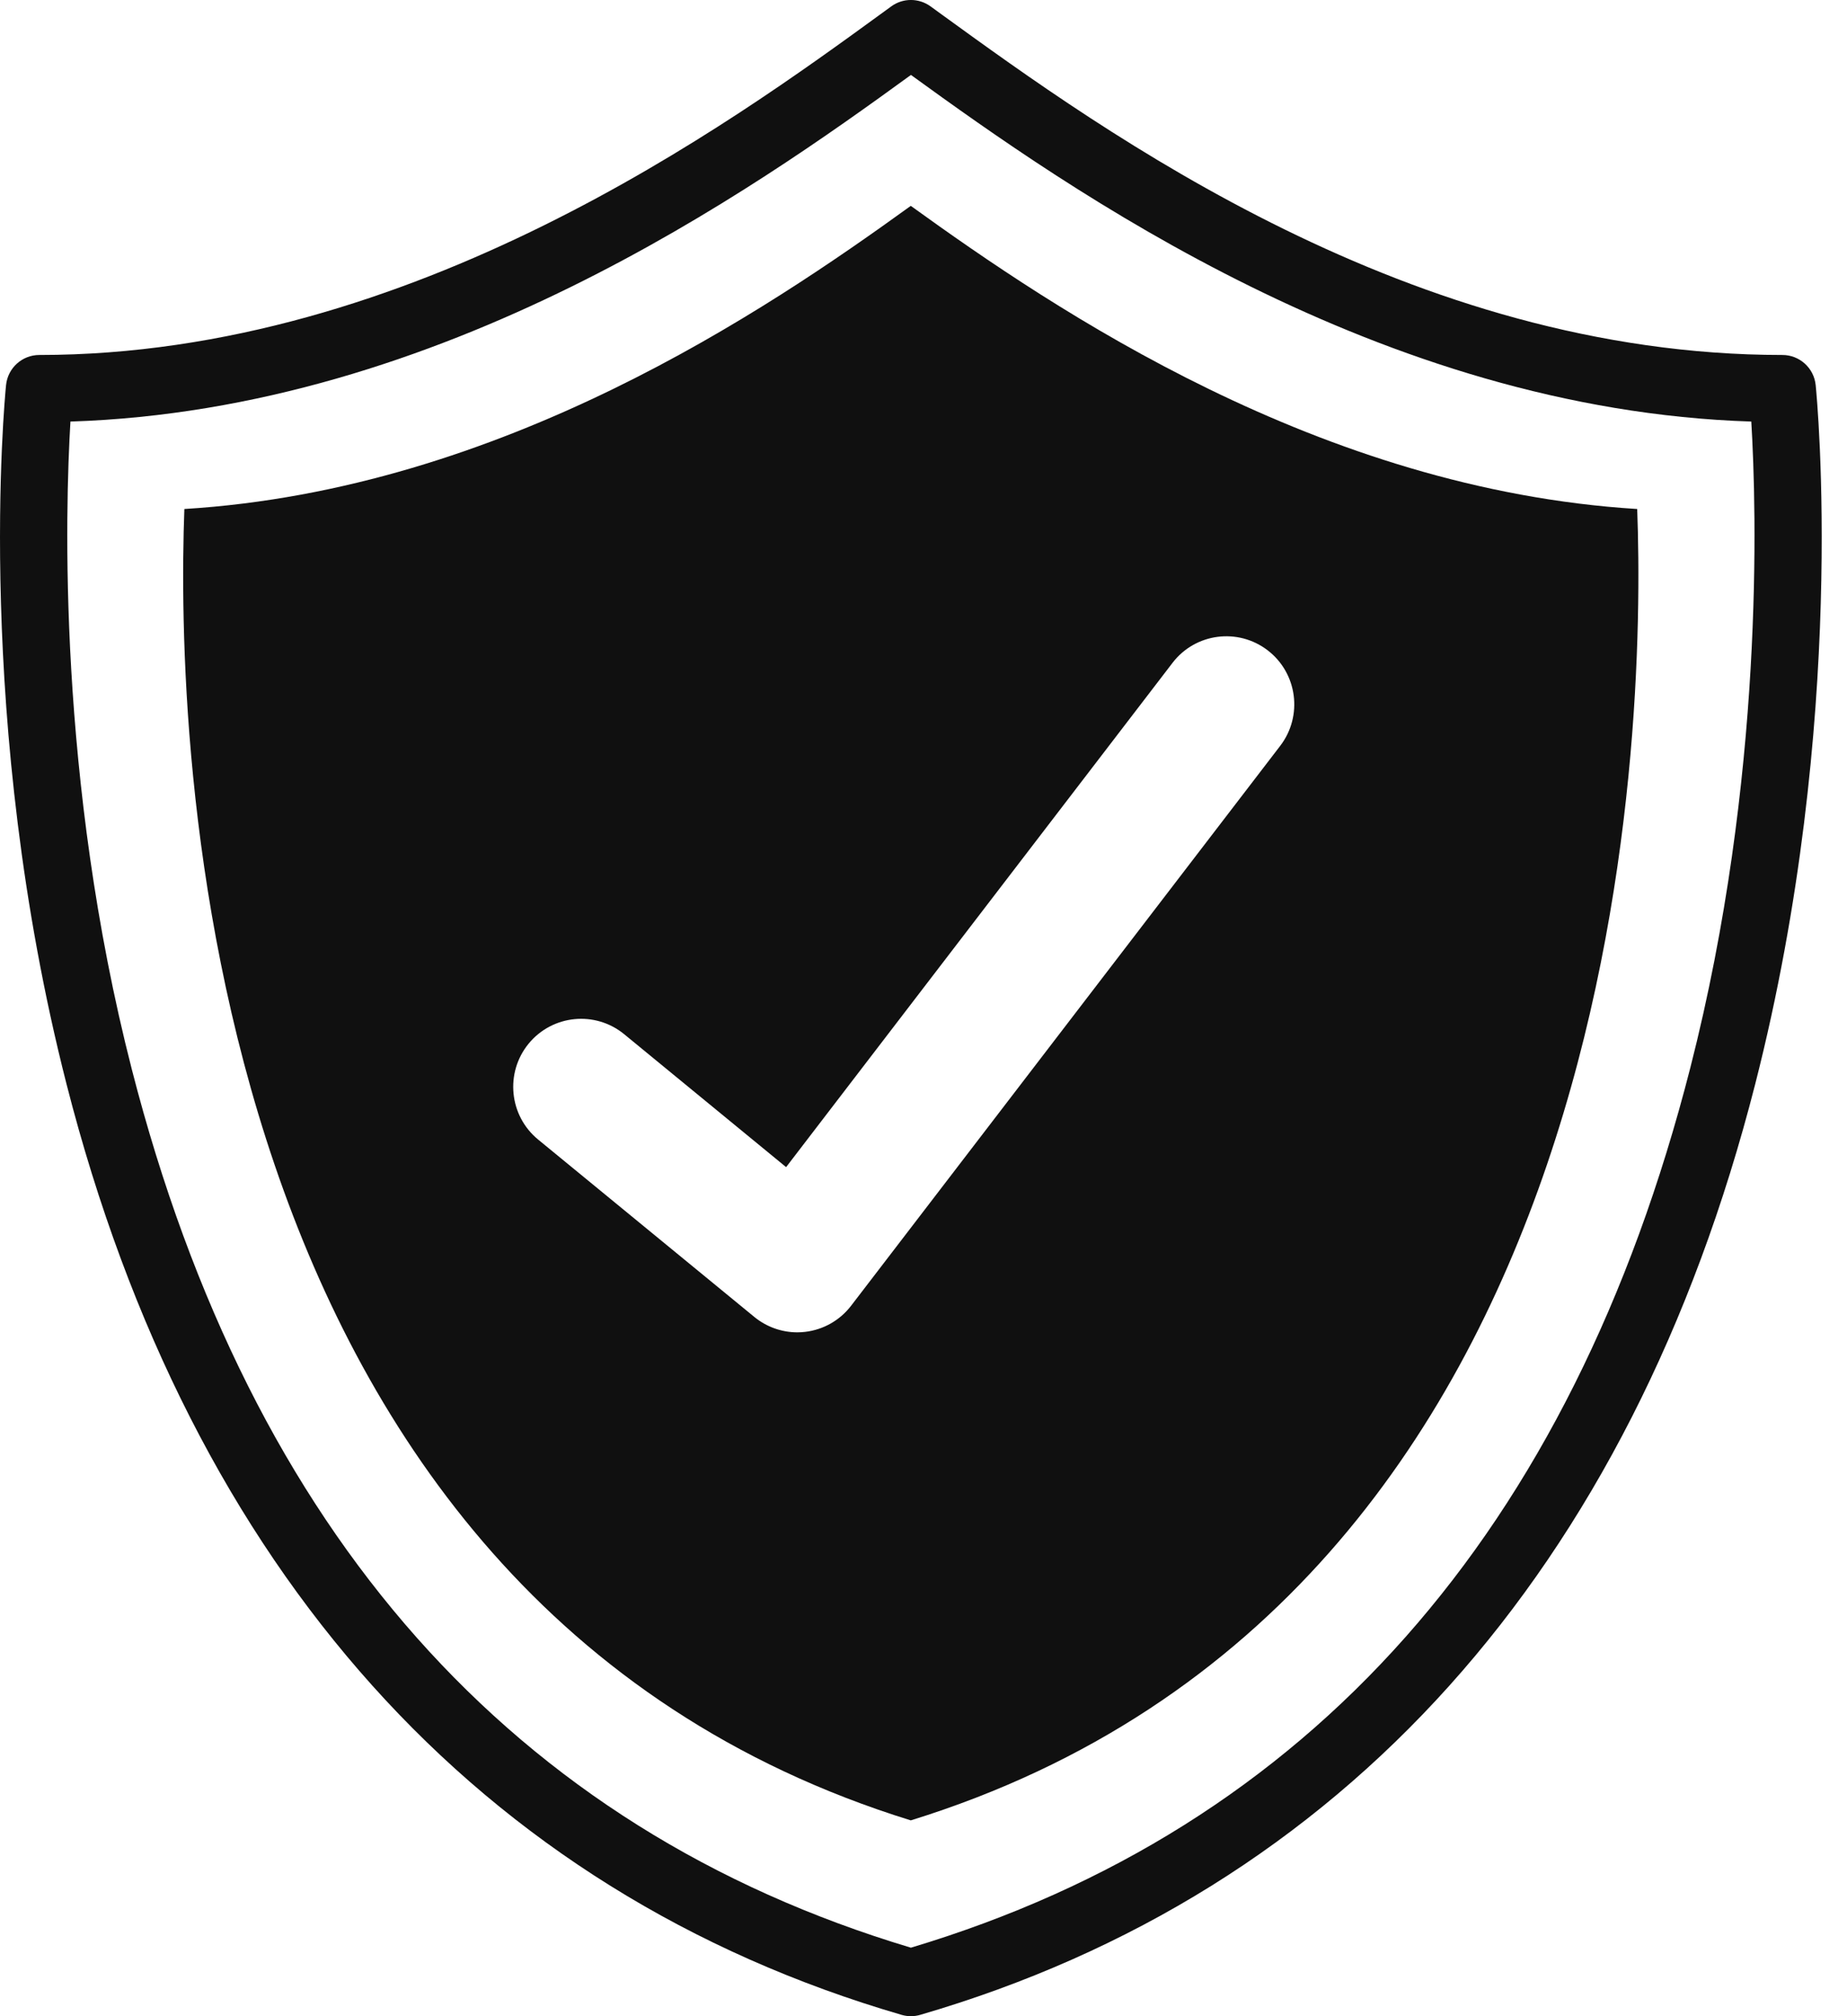
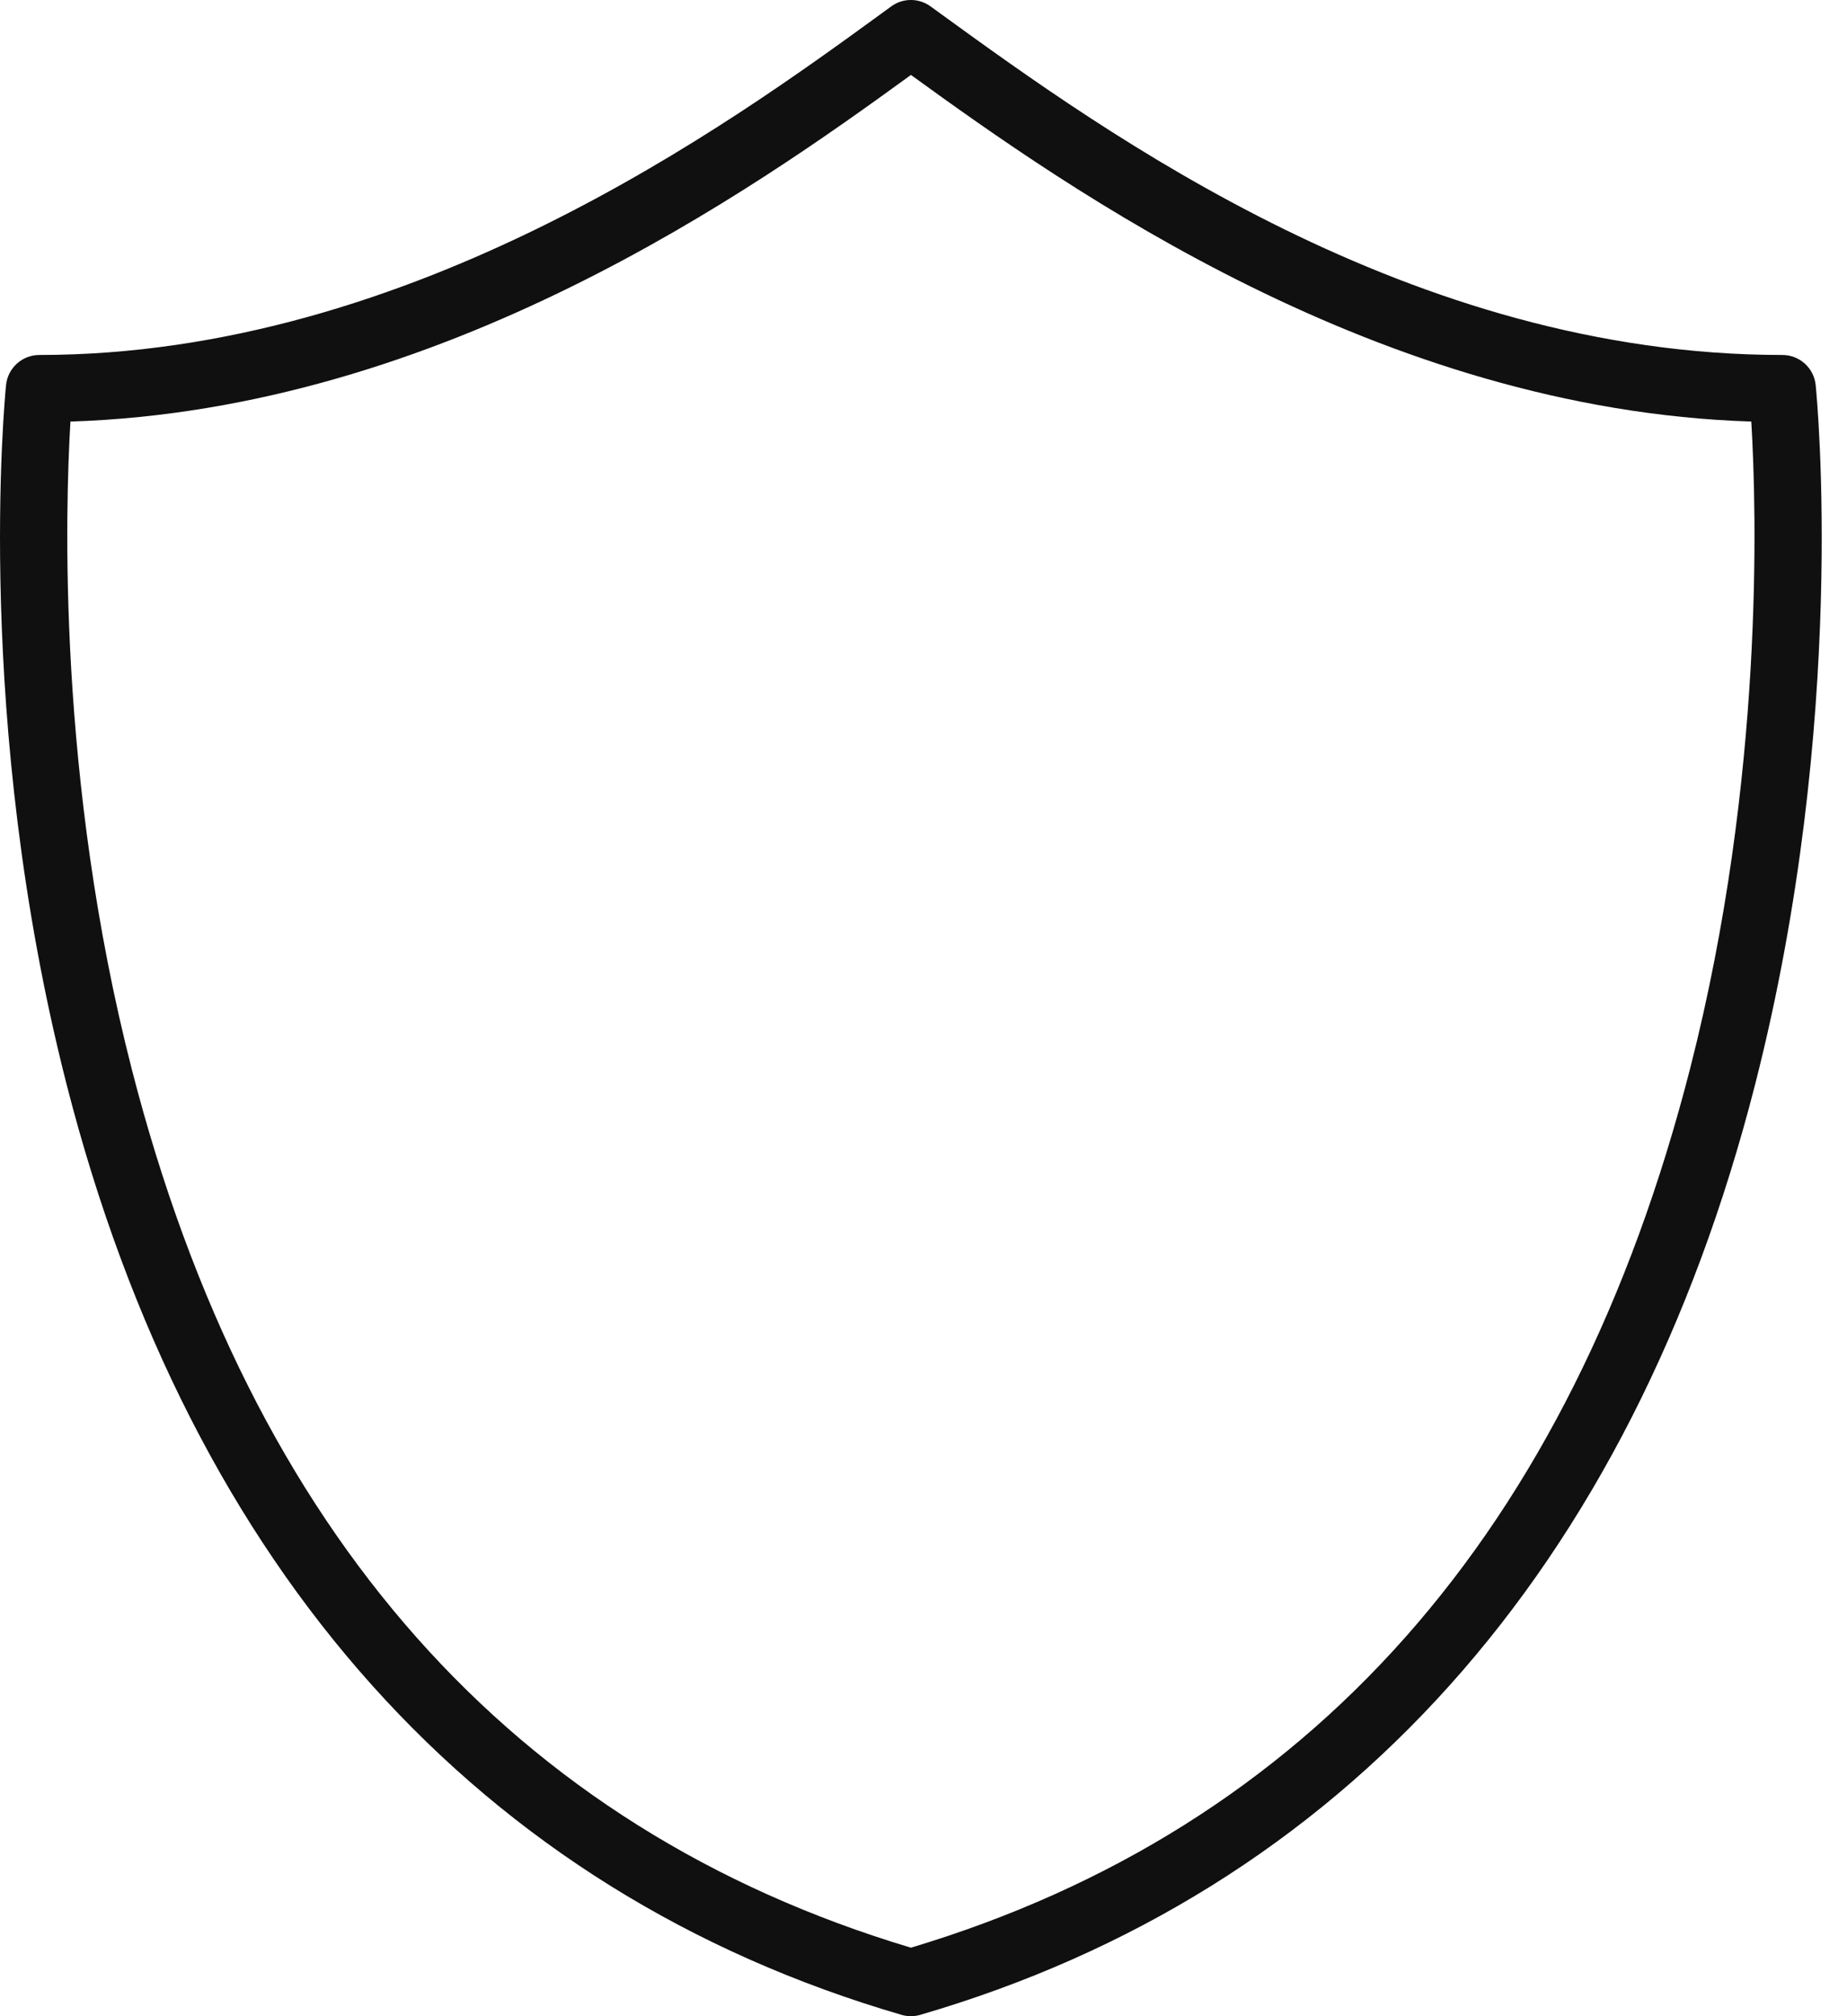
<svg xmlns="http://www.w3.org/2000/svg" width="44" height="48" viewBox="0 0 44 48" fill="none">
  <path d="M40.268 25.418C37.44 36.475 31.194 43.523 21.7 46.369C12.218 43.528 5.976 36.495 3.141 25.461C1.366 18.548 1.553 12.123 1.678 10.036C10.541 9.755 17.937 4.519 21.701 1.784C25.441 4.493 32.857 9.754 41.72 10.036C41.846 12.117 42.034 18.511 40.268 25.418ZM43.254 9.169C43.213 8.761 42.87 8.451 42.461 8.451C33.618 8.451 26.338 3.174 22.427 0.34L22.167 0.151C21.887 -0.051 21.51 -0.051 21.232 0.152L21.03 0.299C17.394 2.945 9.826 8.451 0.937 8.451C0.528 8.451 0.185 8.761 0.144 9.169C0.112 9.491 -0.627 17.158 1.586 25.814C4.544 37.379 11.422 45.039 21.477 47.968C21.55 47.989 21.625 48 21.7 48C21.774 48 21.85 47.989 21.922 47.968C31.977 45.039 38.855 37.379 41.812 25.814C44.025 17.158 43.286 9.491 43.254 9.169Z" fill="#101010" />
-   <path d="M30.498 17.756L20.276 31.085C20.01 31.433 19.614 31.658 19.179 31.708C19.118 31.715 19.056 31.719 18.994 31.719C18.622 31.719 18.259 31.59 17.969 31.352L12.819 27.129C12.128 26.562 12.026 25.541 12.592 24.848C13.158 24.157 14.177 24.055 14.869 24.621L18.727 27.786L27.932 15.781C28.476 15.071 29.491 14.939 30.2 15.483C30.909 16.028 31.042 17.046 30.498 17.756ZM21.697 4.901C18.242 7.397 11.956 11.653 4.392 12.118C4.193 17.431 4.555 38.029 21.697 43.338C38.838 38.029 39.2 17.431 39.002 12.118C31.437 11.65 25.133 7.38 21.697 4.901Z" fill="#101010" />
</svg>